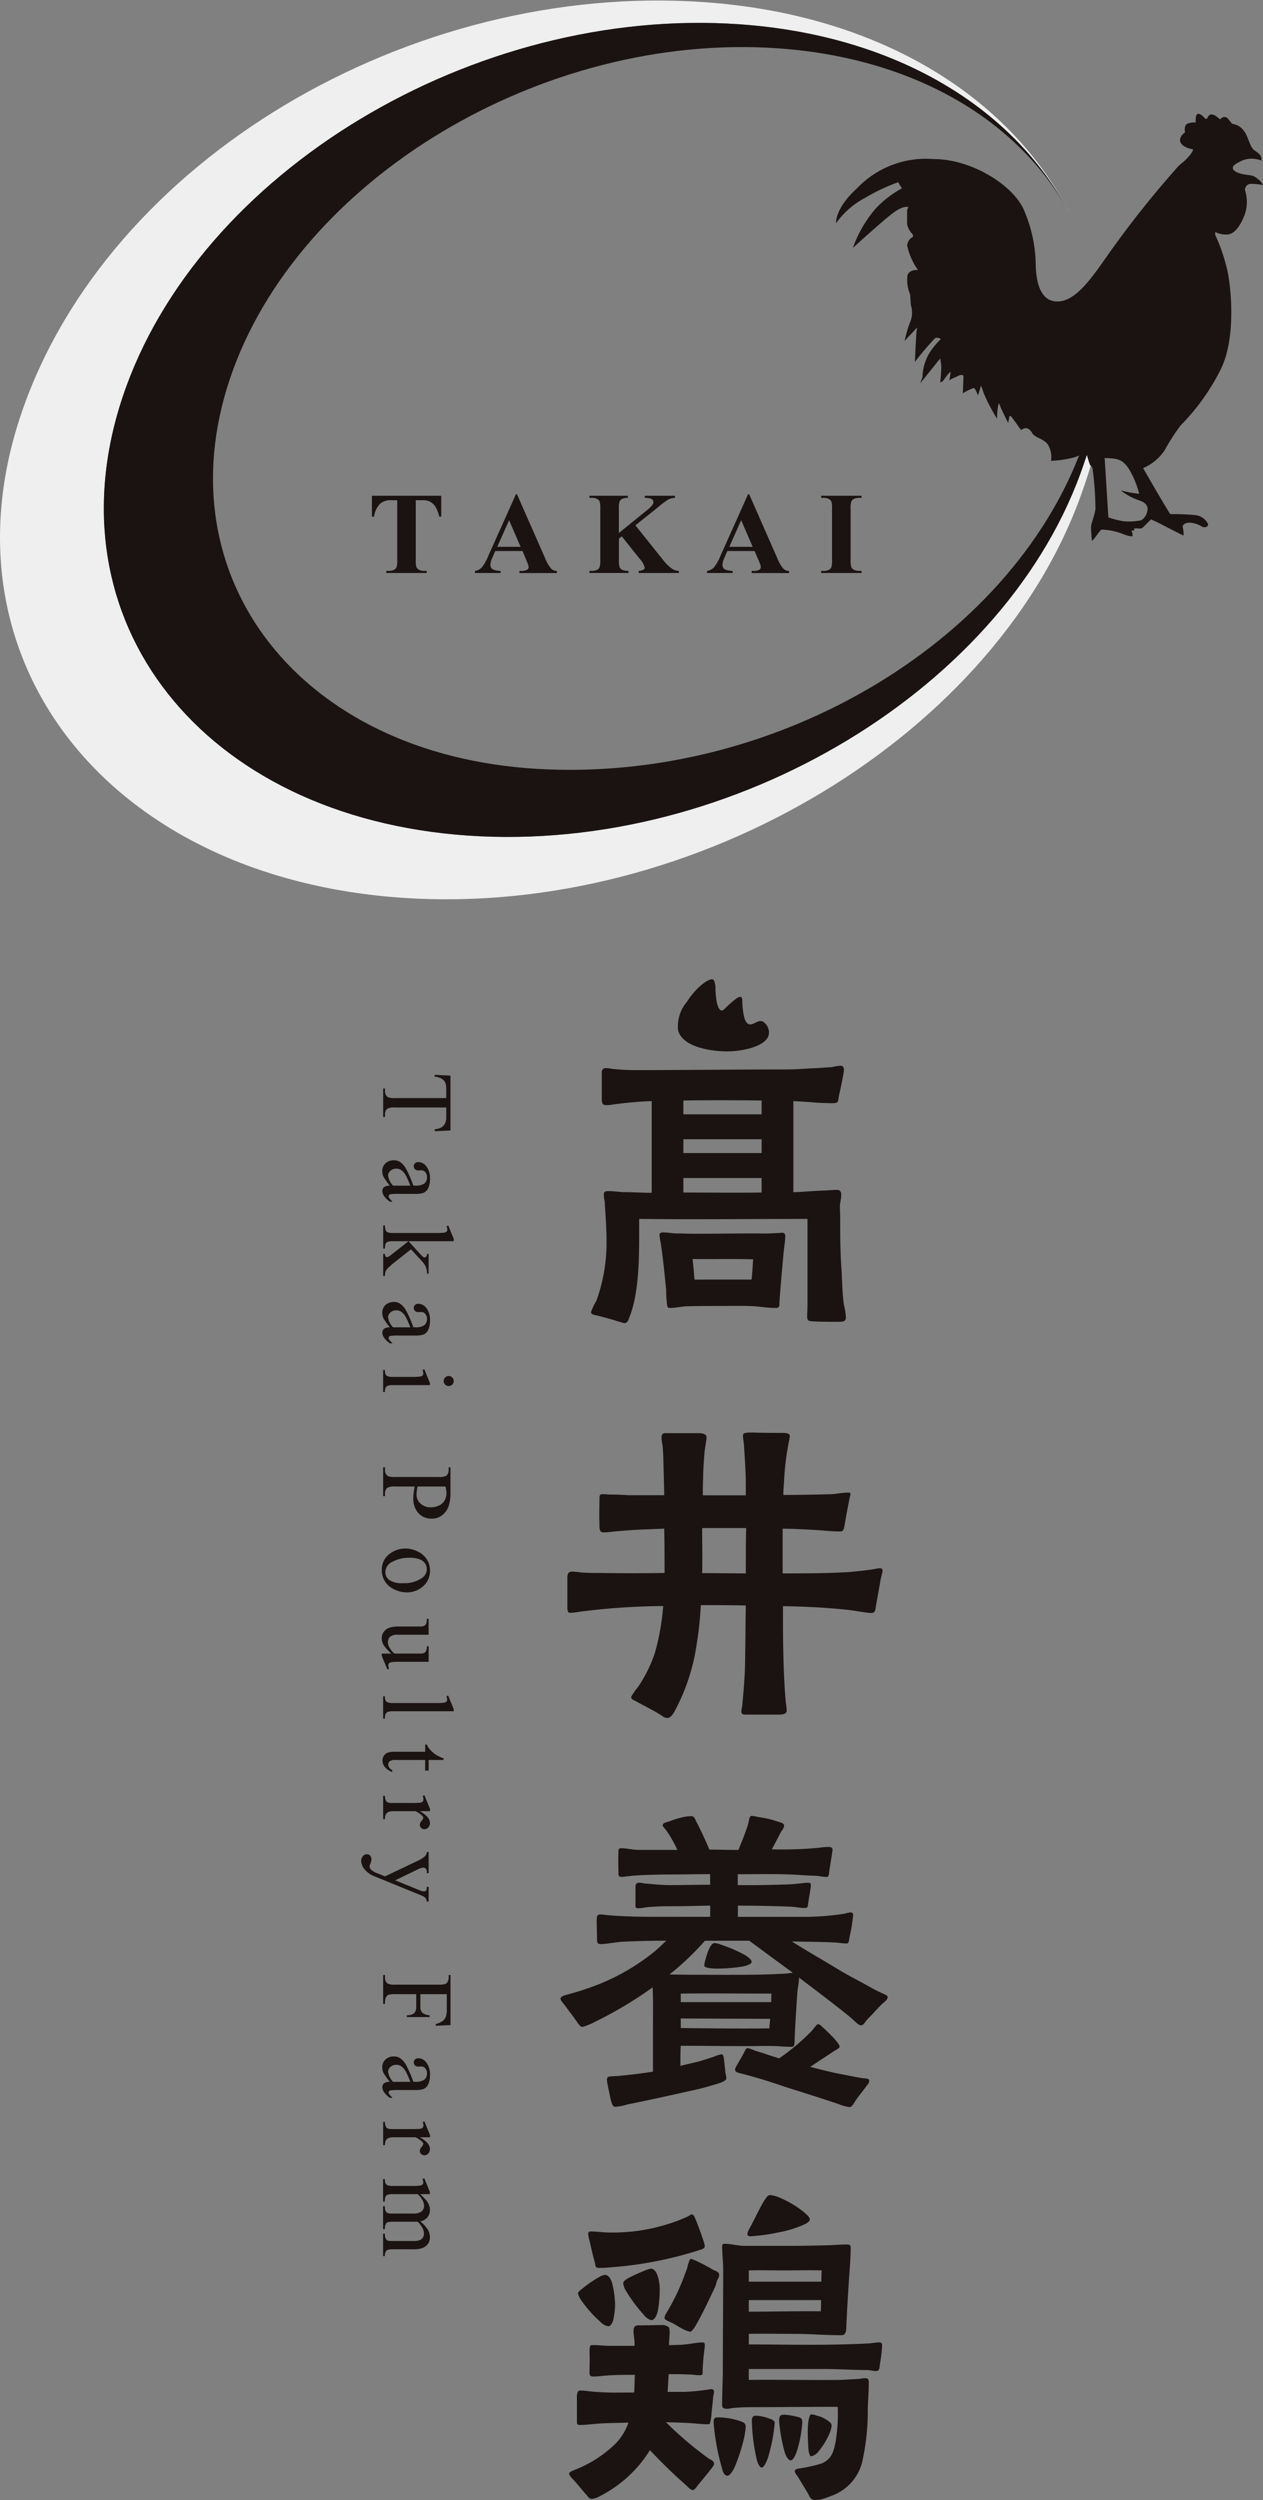
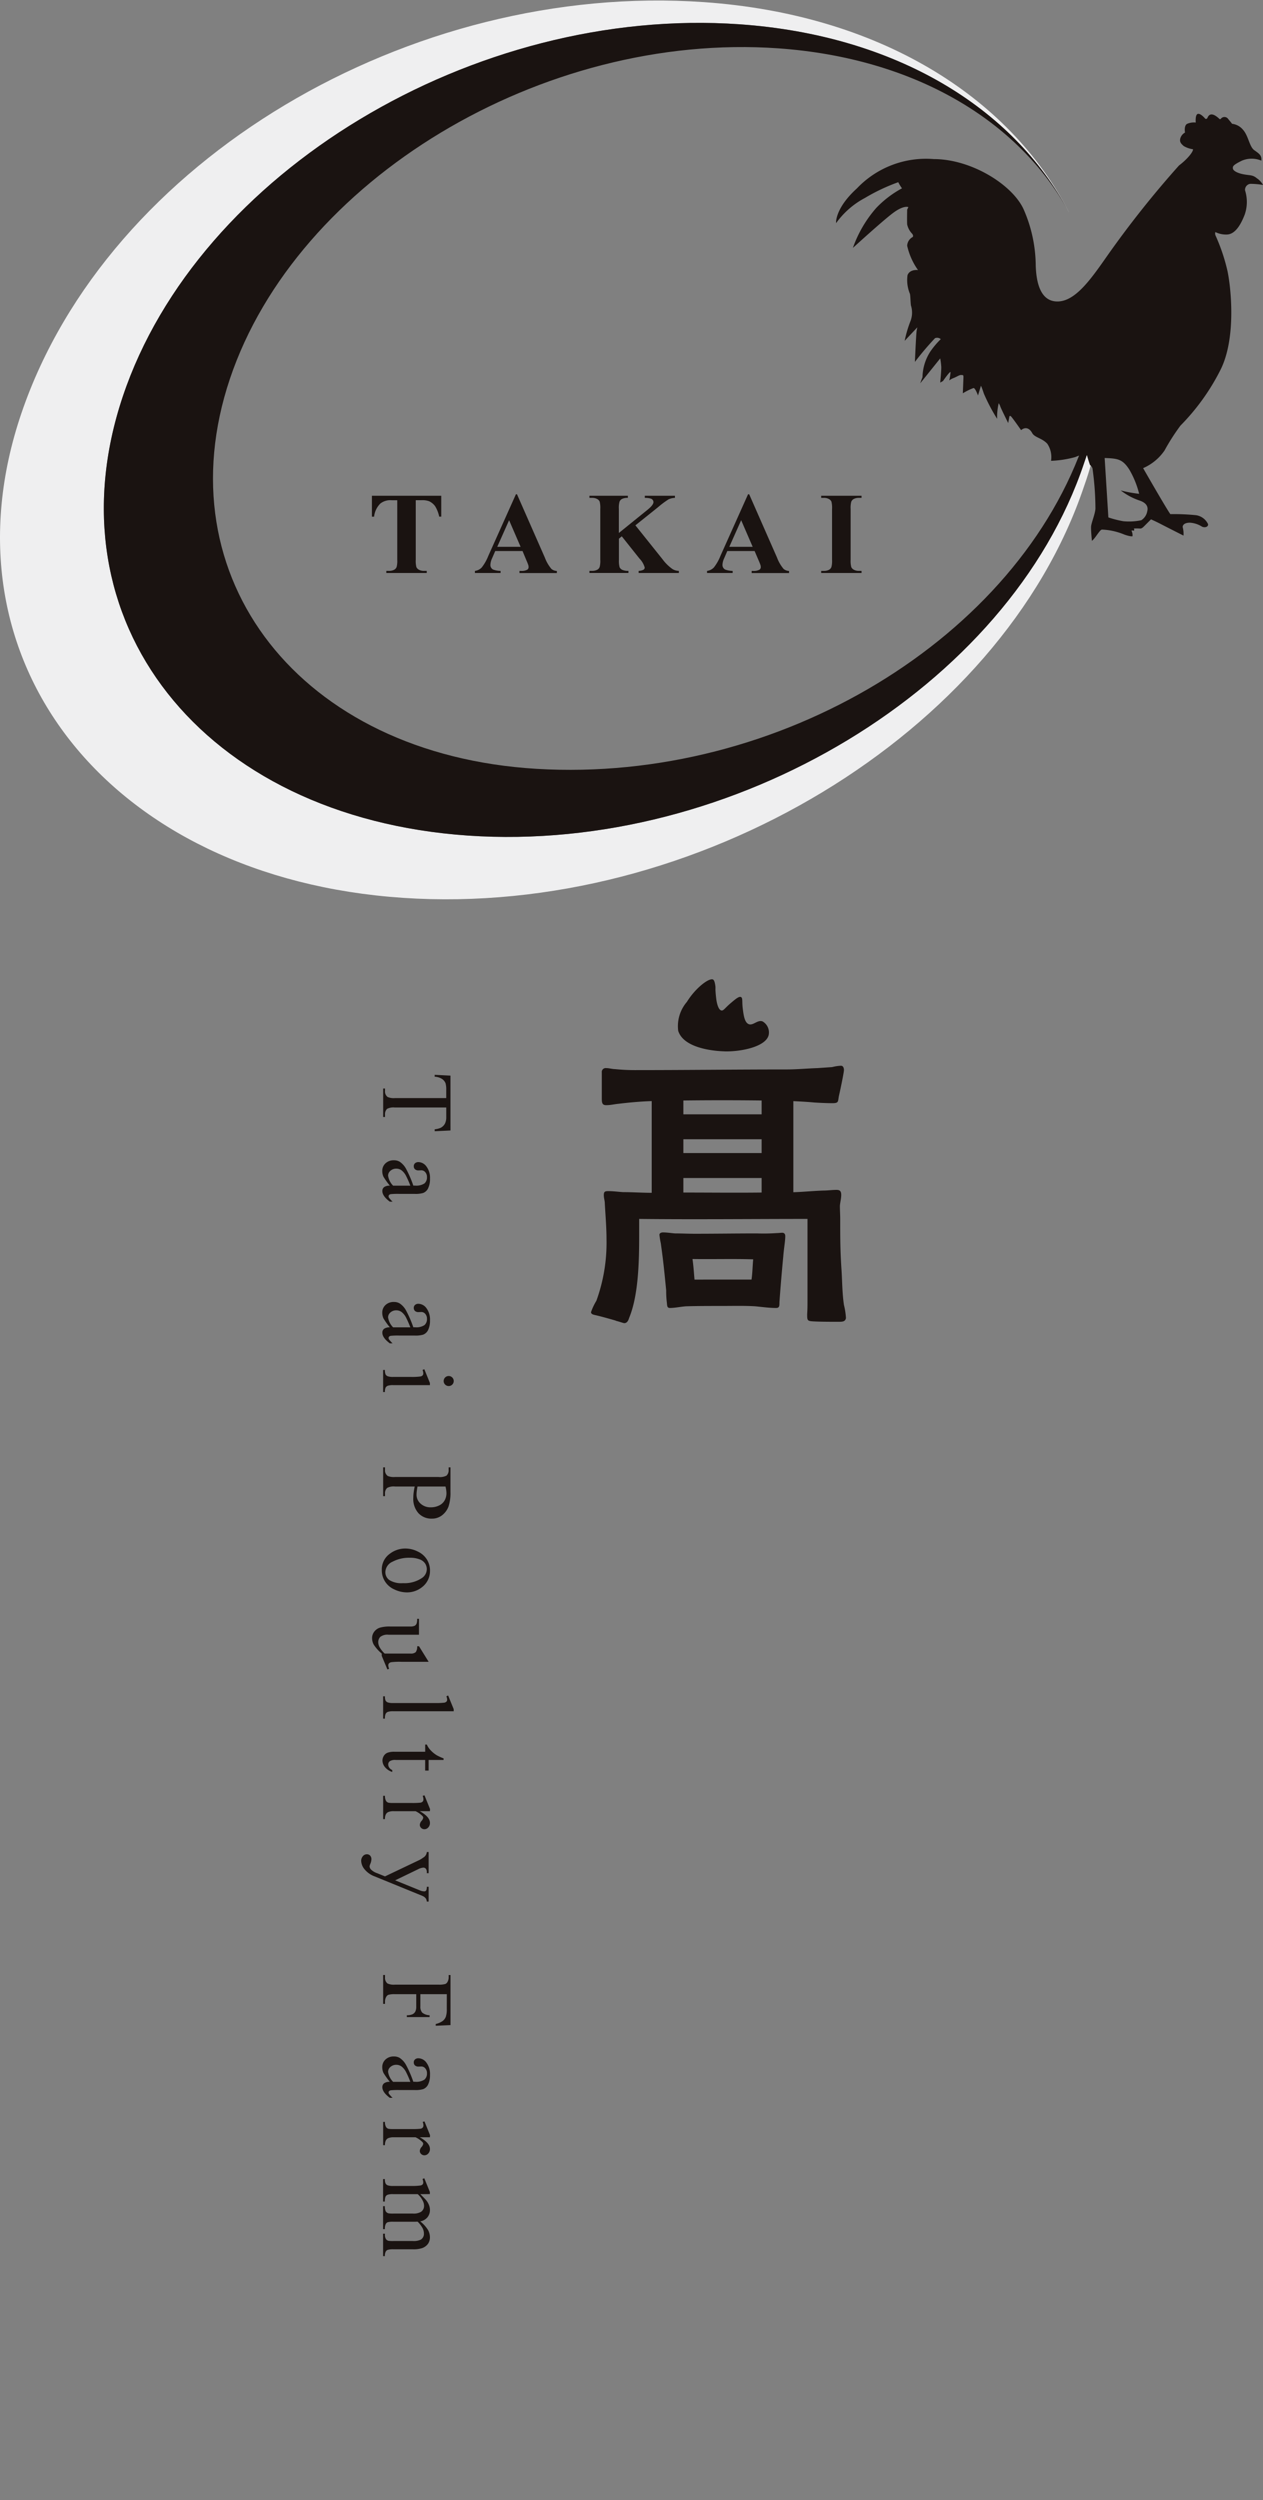
<svg xmlns="http://www.w3.org/2000/svg" width="111.535" height="220.75">
  <rect width="100%" height="100%" fill="#808080" stroke="none" />
  <defs>
    <clipPath id="clip-path">
      <rect id="長方形_1206" data-name="長方形 1206" width="97.585" height="79.364" fill="none" />
    </clipPath>
    <clipPath id="clip-path-2">
      <path id="パス_19012" data-name="パス 19012" d="M279.555 42.951c-7.321 21.815-34.234 38.09-60.148 36.341-25.956-1.752-41.134-20.945-33.69-42.8C193.336 14.128 220.083-1.617 245.993.2c15.381 1.077 26.925 8.279 32.216 18.525h-.006l-.01-.02a.355.355 0 01-.023-.043c-4.865-9.134-15.247-15.539-29.025-16.507-23.439-1.644-47.839 13.064-54.476 32.861s7.02 37.168 30.485 38.777c23.441 1.608 47.788-13.118 54.4-32.884a29.016 29.016 0 00.886-16.335.042.042 0 00.014 0 31.879 31.879 0 01-.9 18.38" transform="translate(-183.823 -.057)" fill="none" />
    </clipPath>
    <clipPath id="clip-path-3">
      <rect id="長方形_1208" data-name="長方形 1208" width="88.233" height="71.882" fill="none" />
    </clipPath>
    <clipPath id="clip-path-4">
      <path id="パス_19013" data-name="パス 19013" d="M281.969 41.43c-6.612 19.766-30.959 34.491-54.4 32.884-23.469-1.614-37.124-18.975-30.486-38.778s31.036-34.5 54.475-32.858c13.779.968 24.16 7.373 29.025 16.507C276.2 11.222 267.058 5.653 254.962 4.8c-20.825-1.466-42.514 11.6-48.421 29.181s6.213 33.187 27.077 34.439c21.489 1.29 42.584-11.639 48.465-29.189a25.856 25.856 0 00.758-14.136h.013a29.016 29.016 0 01-.886 16.335" transform="translate(-195.406 -2.552)" fill="none" />
    </clipPath>
    <clipPath id="clip-path-5">
      <rect id="長方形_1209" data-name="長方形 1209" width="43.242" height="6.959" fill="none" />
    </clipPath>
    <clipPath id="clip-path-6">
      <rect id="長方形_1210" data-name="長方形 1210" width="37.701" height="37.703" fill="none" />
    </clipPath>
    <radialGradient id="radial-gradient" cx=".915" cy=".511" r=".87" gradientTransform="matrix(-.905 0 0 1 -1.935 0)" gradientUnits="objectBoundingBox">
      <stop offset="0" stop-color="#1a1311" />
      <stop offset=".2" stop-color="#1a1311" />
      <stop offset="1" stop-color="#efeff0" />
    </radialGradient>
    <radialGradient id="radial-gradient-2" cx=".915" cy=".51" r=".87" gradientTransform="matrix(-.906 0 0 1 -2.322 .001)" gradientUnits="objectBoundingBox">
      <stop offset="0" stop-color="#efeff0" />
      <stop offset=".25" stop-color="#efeff0" />
      <stop offset="1" stop-color="#1a1311" />
    </radialGradient>
  </defs>
  <g id="ftlogo" transform="translate(-2279.823 125)">
    <g id="グループ_4139" data-name="グループ 4139" transform="translate(2279.823 -124.955)" style="mix-blend-mode:multiply;isolation:isolate">
      <g id="グループ_4103" data-name="グループ 4103">
        <g id="グループ_4102" data-name="グループ 4102" clip-path="url(#clip-path)">
          <g id="グループ_4101" data-name="グループ 4101">
            <g id="グループ_4100" data-name="グループ 4100" clip-path="url(#clip-path-2)">
              <rect id="長方形_1205" data-name="長方形 1205" width="126.53" height="114.541" transform="rotate(-21.17 7.716 93.988)" fill="url(#radial-gradient)" />
            </g>
          </g>
        </g>
      </g>
    </g>
    <g id="グループ_4140" data-name="グループ 4140" transform="translate(2288.992 -122.98)" style="mix-blend-mode:multiply;isolation:isolate">
      <g id="グループ_4108" data-name="グループ 4108">
        <g id="グループ_4107" data-name="グループ 4107" clip-path="url(#clip-path-3)">
          <g id="グループ_4106" data-name="グループ 4106">
            <g id="グループ_4105" data-name="グループ 4105" clip-path="url(#clip-path-4)">
              <rect id="長方形_1207" data-name="長方形 1207" width="114.398" height="103.682" transform="rotate(-21.17 7.013 84.973)" fill="url(#radial-gradient-2)" />
            </g>
          </g>
        </g>
      </g>
    </g>
    <g id="グループ_4141" data-name="グループ 4141" transform="translate(2312.666 -81.363)" style="mix-blend-mode:multiply;isolation:isolate">
      <g id="グループ_4111" data-name="グループ 4111">
        <g id="グループ_4110" data-name="グループ 4110" clip-path="url(#clip-path-5)" fill="#1a1311">
          <path id="パス_19014" data-name="パス 19014" d="M231.437 55.3v1.845h-.181a2.9 2.9 0 00-.357-.917 1.374 1.374 0 00-.537-.445 1.725 1.725 0 00-.669-.091h-.508v5.259a2.166 2.166 0 00.058.654.518.518 0 00.226.229.913.913 0 00.46.1h.226v.186h-3.569v-.186h.226a.945.945 0 00.478-.105.481.481 0 00.206-.241 2.063 2.063 0 00.055-.634v-5.259h-.492a1.43 1.43 0 00-1 .292 1.924 1.924 0 00-.553 1.161h-.192V55.3z" transform="translate(-225.313 -55.162)" />
          <path id="パス_19015" data-name="パス 19015" d="M241.011 60.143H238.6l-.287.663a1.487 1.487 0 00-.14.549.454.454 0 00.231.422 1.937 1.937 0 00.668.121v.186h-2.267V61.9a1.014 1.014 0 00.6-.3 4.026 4.026 0 00.583-1.027l2.439-5.441h.095l2.459 5.591a3.4 3.4 0 00.579 1 .789.789 0 00.482.181v.186h-3.3v-.19h.135a1.032 1.032 0 00.558-.111.269.269 0 00.111-.231.625.625 0 00-.03-.186 4.906 4.906 0 00-.151-.378zm-.171-.372l-1.016-2.348-1.046 2.348z" transform="translate(-227.709 -55.125)" />
          <path id="パス_19016" data-name="パス 19016" d="M253.638 57.912l2.4 3a3.823 3.823 0 00.875.86 1.069 1.069 0 00.563.161v.186h-3.55v-.186a.946.946 0 00.435-.106.226.226 0 00.1-.186 1.832 1.832 0 00-.462-.794l-1.563-1.966-.252.211v1.86a2.107 2.107 0 00.06.663.5.5 0 00.231.224 1.211 1.211 0 00.549.093v.186h-3.444v-.186h.226a.939.939 0 00.477-.106.456.456 0 00.2-.241 2.053 2.053 0 00.055-.633v-4.483a2.23 2.23 0 00-.055-.654.5.5 0 00-.223-.229.91.91 0 00-.455-.1h-.226V55.3h3.394v.186a1.1 1.1 0 00-.528.1.478.478 0 00-.207.236 1.982 1.982 0 00-.06.644v2.122l2.529-2.047q.528-.427.528-.683a.337.337 0 00-.216-.3 1.75 1.75 0 00-.549-.07V55.3h2.661v.186a1.508 1.508 0 00-.561.129 7.989 7.989 0 00-.937.7z" transform="translate(-230.37 -55.162)" />
          <path id="パス_19017" data-name="パス 19017" d="M266.9 60.143h-2.41l-.287.663a1.487 1.487 0 00-.14.549.454.454 0 00.231.422 1.937 1.937 0 00.668.121v.186H262.7V61.9a1.014 1.014 0 00.6-.3 4.025 4.025 0 00.583-1.027l2.438-5.441h.1l2.459 5.591a3.381 3.381 0 00.579 1 .788.788 0 00.482.181v.186h-3.3v-.19h.135a1.031 1.031 0 00.558-.111.269.269 0 00.111-.231.626.626 0 00-.03-.186 4.906 4.906 0 00-.151-.378zm-.171-.372l-1.016-2.348-1.046 2.348z" transform="translate(-233.104 -55.125)" />
          <path id="パス_19018" data-name="パス 19018" d="M279 61.935v.186h-3.565v-.186h.226a.945.945 0 00.478-.105.46.46 0 00.2-.241 2.092 2.092 0 00.055-.634V56.47a2.257 2.257 0 00-.055-.654.5.5 0 00-.224-.229.9.9 0 00-.455-.1h-.226V55.3H279v.186h-.226a.94.94 0 00-.477.105.486.486 0 00-.207.241 2.092 2.092 0 00-.055.634v4.484a2.129 2.129 0 00.059.654.516.516 0 00.226.229.9.9 0 00.455.1z" transform="translate(-235.759 -55.162)" />
        </g>
      </g>
    </g>
    <g id="グループ_4142" data-name="グループ 4142" transform="translate(2353.657 -114.948)" style="mix-blend-mode:multiply;isolation:isolate">
      <g id="グループ_4114" data-name="グループ 4114">
        <g id="グループ_4113" data-name="グループ 4113" clip-path="url(#clip-path-6)">
          <path id="パス_19019" data-name="パス 19019" d="M314.3 18.426c-.4-.349-.59-.274-1.189-.382s-.951-.328-.972-.513-.022-.3.8-.7a2.214 2.214 0 011.714 0c.044-.48-.207-.621-.632-.927s-.514-1.267-.982-1.79a1.472 1.472 0 00-.972-.535s-.054-.078-.337-.415a.4.4 0 00-.634-.055c-.055.066-.1.087-.153.033-.8-.754-.993-.208-1.058-.077a.133.133 0 01-.187.065s-.4-.491-.654-.426-.186.764-.186.764a1.482 1.482 0 00-.775.121c-.284.174-.174.764-.174.764a.861.861 0 00-.415.512c-.088.349.1.492.3.677a2.216 2.216 0 00.819.283c.037.206-.478.862-1.232 1.432a87.765 87.765 0 00-6.319 7.951c-1.445 2.063-2.826 4.06-4.422 4.06s-1.871-1.9-1.913-3.167a12.523 12.523 0 00-1.02-4.857c-.893-2.18-4.581-4.551-7.993-4.551a8.414 8.414 0 00-6.783 2.595c-1.966 1.785-1.839 3.071-1.839 3.071a7.364 7.364 0 012.551-2.232 16.791 16.791 0 012.945-1.392 3.419 3.419 0 00.329.541 9.087 9.087 0 00-2.275 1.734 10.741 10.741 0 00-2.061 3.527c.078-.07 2.524-2.306 3.5-3.05.989-.754 1.4-.553 1.4-.553l-.107.224s-.021 1.041 0 1.308a1.707 1.707 0 00.427.807c.179.212.052.308.052.308a.914.914 0 00-.479.766 5.941 5.941 0 00.958 2.147s-.712-.1-.926.446a3.142 3.142 0 00.214 1.658c.043.2.043.629.084 1.01a2.093 2.093 0 01-.021 1.35 10.513 10.513 0 00-.531 1.785l1.117-1.19-.053.265c-.054.267-.159 2.786-.159 2.786a25.768 25.768 0 011.775-2.095.493.493 0 01.51.085 7.173 7.173 0 00-.936 1.115 4.318 4.318 0 00-.679 2.244c-.064.159-.2.541-.2.541l1.765-2.2a6.343 6.343 0 01.095.755c.01.307-.095 1.381-.095 1.381l.244-.138s.669-.967.669-.766a5.1 5.1 0 01-.116.712 1.6 1.6 0 01.414-.222c.31-.128.479-.267.648-.256s.2-.011.192.244-.054 1.372-.054 1.372a5.251 5.251 0 01.946-.467c.159 0 .394.658.394.658l.256-.85s.021-.043.264.691a16 16 0 001.17 2.222 5.33 5.33 0 01.138-1.381 1.163 1.163 0 01.149.307c.075.213.69 1.446.69 1.446l.1-.553s.021-.139.138-.043.9 1.222.9 1.222c.4-.331.758-.15.978.255s.859.433 1.338.948a2.114 2.114 0 01.33 1.507 9.28 9.28 0 002.133-.331c.625-.257.992-.367 1.065-.074s.24.772.24.772a.621.621 0 01.221.3 25.944 25.944 0 01.261 3.566c-.037.5-.368 1.25-.386 1.582s.074 1.249.074 1.249c.312-.221.7-1.012.9-.993a5.724 5.724 0 011.967.442c.57.2.717.146.717.146a.922.922 0 00-.092-.5.3.3 0 01.2.018.129.129 0 000-.2 4.463 4.463 0 01.516 0c.146.018.239-.037.386-.184l.625-.625s.423.184.883.424 1.985 1.01 1.985 1.01a2.2 2.2 0 00-.073-.754c0-.184.165-.386.643-.386a2.266 2.266 0 011.067.351c.275.128.57 0 .533-.221a1.393 1.393 0 00-1.065-.791 19.1 19.1 0 00-2.262-.093c-.256-.312-2.407-4.062-2.407-4.062a4.407 4.407 0 001.893-1.563 18.772 18.772 0 011.4-2.188 19.42 19.42 0 003.529-4.908c1.416-2.794.943-7.254.627-8.749a16.5 16.5 0 00-1.059-3.144.447.447 0 01-.011-.294 2.108 2.108 0 00.993.218c.623 0 1.157-.6 1.606-1.78a3.41 3.41 0 00.021-2.128.538.538 0 01.458-.568 6.6 6.6 0 011.135.1 1.857 1.857 0 00-.492-.557M304.574 47.8a1.175 1.175 0 01-.526.784 5.266 5.266 0 01-1.586.088 8.781 8.781 0 01-1.32-.337l-.123-1.969-.205-3.278c1.131.044 1.577.08 2.182 1.032a8.045 8.045 0 01.863 2.13 10.943 10.943 0 01-1.627-.3 5.606 5.606 0 001.681.9c.624.214.766.579.659.953" transform="translate(-277.096 -12.699)" fill="#1a1311" />
        </g>
      </g>
    </g>
-     <path id="パス_19086" data-name="パス 19086" d="M255.1 184.57c-.723-.421-1.686-.9-1.927-1.054-.181-.091-.422-.151-.422-.392a7.63 7.63 0 01.632-.9 12.194 12.194 0 001.476-3.011 21.259 21.259 0 00.723-4.1 59.394 59.394 0 00-6.956.452c-.392.03-.874.15-1.265.15-.241 0-.241-.3-.241-.512v-2.559c0-.361.061-.542.392-.572.331 0 .632.06.963.09.512.03 1.024.03 1.536.03q2.845.046 5.691 0c0-1.324 0-2.559-.03-3.914-1.3.06-2.619.09-3.914.211-.482.03-.994.121-1.476.121-.392 0-.331-.542-.331-.843-.031-.723 0-1.445 0-2.169 0-.211.03-.361.24-.361.271 0 .483.03.723.03.542 0 1.085.03 1.6.06h3.162l-.09-3.493c-.03-.392-.03-.6-.06-.9a3.385 3.385 0 01-.091-.723c0-.451.362-.361.693-.361h2.59c.332 0 .693.06.693.391-.03.362-.151.934-.181 1.3-.06.813-.12 1.445-.12 2.258-.03.512-.03 1.024-.03 1.536h3.795v-1.385c-.03-1.024-.09-1.927-.151-2.861 0-.331-.12-.812-.09-1.084 0-.211.391-.211.874-.211.842.03 1.746.03 2.559.03.241 0 .693 0 .693.271 0 .211-.12.632-.15.874a23.878 23.878 0 00-.362 3.222c-.03.361-.06.753-.06 1.114 1.354 0 2.68-.03 4.035-.06.572 0 1.144-.15 1.716-.15.12 0 .181.03.181.15 0 .03-.091.331-.151.723-.18.843-.391 2.168-.421 2.258-.09.3-.181.3-.481.3-.632 0-1.3-.089-1.958-.12-.994-.061-1.988-.121-2.982-.121v3.945c1.958 0 3.915 0 5.9-.121.633-.06 1.265-.12 1.9-.211.241-.03.572-.12.783-.12s.241.09.241.271c0 .09-.151.542-.211.963l-.391 2.2c-.03.271-.06.542-.452.512-.361 0-1.536-.241-2.288-.3-1.716-.181-3.583-.271-5.451-.3 0 1.385 0 2.8.031 4.186.03 1.415.09 2.831.211 4.245a7.47 7.47 0 01.09.814c-.03.361-.572.331-.873.331h-2.56c-.331 0-.572.03-.572-.271 0-.211.09-.482.09-.663.12-1.325.241-2.68.241-4.036.03-1.506.03-3.1.06-4.667-1.325-.03-2.65-.03-3.975-.03a29.509 29.509 0 01-.362 3.433 17.75 17.75 0 01-1.867 5.781c-.12.241-.391.753-.723.753-.3 0-.451-.211-.843-.421m7.8-16.351h-3.884c0 1.325.03 2.68 0 3.975l3.854.031c0-1.506 0-2.71.03-4.005" transform="translate(2082.809 -158.3)" fill="#1a1311" />
-     <path id="パス_19087" data-name="パス 19087" d="M250.784 227.605c-.06-.331-.331-1.5-.331-1.746s.15-.3.361-.3c.332-.03.693-.03.843-.06.933-.09 1.958-.211 2.861-.362v-3.794c0-1.2.03-2.409-.03-3.644a35.158 35.158 0 01-5.029 3.011 5.672 5.672 0 01-1.174.482c-.241 0-.452-.451-.632-.663-.331-.481-.452-.6-.844-1.144-.24-.332-.451-.512-.451-.693 0-.211.391-.3.723-.392.421-.12 1.084-.3 1.476-.451a19 19 0 006.2-3.4c.3-.271.632-.572.933-.873-1.3 0-2.559.03-3.824.09-.572.03-1.475.211-1.987.211-.272 0-.3-.181-.3-.422 0-.511-.03-1.144-.03-1.625 0-.3 0-.572.3-.572a4.551 4.551 0 01.6.06c2.047.18 4.155.15 6.233.15h2.89v-.993c-1.234.03-2.5.06-3.734.06q-.948 0-1.9.09a5.907 5.907 0 01-.723.09c-.3 0-.241-.211-.241-.452v-1.354c0-.211 0-.452.331-.452a1.775 1.775 0 01.422.06c.753.06 1.506.15 2.258.15 1.2 0 2.379-.03 3.583-.03v-.937c-1.2 0-2.379.03-3.583.03-.844 0-1.686.03-2.529.06-.361.03-.693.03-1.024.09-.181 0-.483.061-.663.061-.272 0-.3-.091-.3-.362 0-.241-.03-1.145 0-1.747 0-.271-.03-.421.272-.421.421 0 1.054.15 1.5.15h3.433a10.8 10.8 0 00-.874-1.566c-.21-.331-.391-.452-.421-.6 0-.211.211-.241.6-.361a7.94 7.94 0 011.174-.362 3.385 3.385 0 01.723-.09c.272-.03.361.241.452.452.332.6.843 1.716 1.175 2.5.873 0 1.716.03 2.559.03.3-.723.572-1.385.813-2.138.15-.391.09-.843.362-.873a6.31 6.31 0 01.663.12 8 8 0 011.475.332c.452.15.723.18.723.421a.906.906 0 01-.241.482c-.331.632-.542 1.054-.843 1.6a33.066 33.066 0 004.275-.15 4.955 4.955 0 01.663-.06c.181 0 .423 0 .423.241 0 .151-.271 1.747-.3 1.988s-.03.422-.241.422a6.411 6.411 0 01-.752-.091c-.392-.03-.844-.03-1.235-.06-1.957-.15-3.914-.09-5.842-.09v.963h1.095c1.085 0 2.169-.03 3.253-.06.9-.03 1.506-.15 1.776-.15.241 0 .332 0 .332.241 0 .181-.181 1.175-.241 1.626-.03.241-.03.332-.241.362-.271.03-.993-.12-1.385-.12-1.506-.06-3.042-.09-4.578-.09v.993h5.51a23.634 23.634 0 003.854-.272 4 4 0 01.572-.12c.181 0 .241.06.241.241a14.241 14.241 0 01-.3 1.867c-.09.452-.06.633-.3.633-.3 0-.813-.09-1.115-.09-1.2-.06-2.469-.06-3.7-.09 1.385.873 2.771 1.656 4.1 2.469.933.572 2.048 1.115 2.981 1.656.211.121.511.271.783.392.3.15.6.241.6.392 0 .271-.362.481-.572.692-.451.452-.693.753-1.175 1.235-.271.272-.362.572-.6.572-.272 0-.572-.422-1.145-.873-1.385-1.115-2.861-2.229-4.336-3.343 0 .452-.12.933-.151 1.385-.089 1.355-.18 2.71-.24 4.126 0 .511-.03.6-.332.6s-.9-.03-1.2-.06c-.932-.03-1.9 0-2.83 0-1.9 0-3.794-.03-5.691-.03-.03.6-.03 1.175-.03 1.777.451-.121.9-.211 1.385-.332.332-.06.9-.271 1.506-.452a3.082 3.082 0 01.753-.241c.151 0 .211.362.211.542.059.391.09.753.12 1.084a3.062 3.062 0 01.09.512c-.03.15-.27.3-.663.422-.662.211-1.535.451-1.806.511-2.018.452-4.155.933-6.263 1.355a4.7 4.7 0 01-1.114.211c-.211 0-.3-.361-.362-.633m15.056-11.111c.361 0 .693-.06 1.024-.091-1.294-.933-2.589-1.9-3.854-2.83h-3.914a24.468 24.468 0 01-3.132 2.981c1.716.03 3.433.03 5.149.03 1.6 0 3.162 0 4.727-.09m-.9 2.5c.03-.241 0-.512.03-.753-2.56 0-5.48-.03-8.009 0V219zm-.09 1.476l-7.889-.03v.843c2.559.03 5.3.06 7.828.03 0-.3.061-.572.061-.843m-5.812-4.7a1.852 1.852 0 01.09-.482 6.222 6.222 0 01.362-1.054c.12-.241.271-.452.451-.452a1.934 1.934 0 01.6.15 12.425 12.425 0 012.078.9c.361.211.6.452.6.6 0 .181-.332.332-.814.422a14.227 14.227 0 01-2.168.18c-.21 0-1.2 0-1.2-.271M270.9 228c-1.776-.6-4.607-1.476-5.21-1.686a43.91 43.91 0 00-3.553-1.054c-.241-.061-.452-.151-.331-.452.12-.271.391-.663.693-1.235.15-.271.211-.511.391-.511a3.428 3.428 0 01.541.181c.3.12.663.211.934.3.421.151.874.3 1.3.422a19.445 19.445 0 002.741-2.288c.391-.392.541-.723.693-.723.18 0 .3.181.511.361.3.271.784.753.993.994.211.271.392.451.392.632 0 .15-.392.3-.633.482-.332.211-.753.512-.873.572l-1.084.723c1.054.271 2.137.542 2.83.662.663.121 1.024.211 1.777.332.18.03.633 0 .6.241 0 .211-.181.361-.3.541-.331.451-.542.693-.843 1.114-.15.211-.362.663-.572.663a3.551 3.551 0 01-.997-.271" transform="translate(2082.968 -167.213)" fill="#1a1311" />
-     <path id="パス_19088" data-name="パス 19088" d="M248.785 271.267c-.392-.451-.873-1.054-1.085-1.264-.12-.151-.331-.3-.391-.542 0-.18.481-.332.693-.421a10.641 10.641 0 003.432-2.259 4.865 4.865 0 001.115-1.836c-.873.03-1.747.03-2.62.09-.481.03-1.2.121-1.686.121-.271 0-.241-.181-.241-.483v-1.837c0-.241-.03-.723.3-.723s.663.06.994.09a23.69 23.69 0 002.529.09h1.235c.03-.511.03-1.054.06-1.565-.814 0-1.627 0-2.439.059-.453.03-.844.09-1.265.09-.362 0-.3-.3-.3-.542 0-.211.03-1.084 0-1.656 0-.332.03-.572.181-.572.481-.03 1.024.06 1.475.06h2.319v-.18c0-.392-.091-.753-.091-1.145 0-.571.391-.481.693-.481l1.807-.03a.9.9 0 01.632.211 1.524 1.524 0 01.061.391c0 .392-.061.783-.061 1.175.362 0 .693-.03 1.054-.03.6-.03 1.416-.211 1.868-.211.241 0 .241.09.241.271s-.121.9-.151 1.536c-.059.511-.03.994-.059 1.024a.411.411 0 01-.272.059 2.332 2.332 0 01-.451-.029c-.723-.06-1.506-.06-2.259-.06l-.09 1.565h1.536c.632-.03 1.235-.09 1.867-.18.15 0 .3-.059.451-.059a.213.213 0 01.241.21c0 .211-.09.422-.09.663-.03.392-.091.783-.121 1.2a4.96 4.96 0 01-.15.963.32.32 0 01-.241.061c-.451 0-.934-.061-1.385-.091-.753-.06-1.506-.06-2.258-.09a31.585 31.585 0 003.794 3.222c.15.091.481.211.451.452 0 .15-.211.392-.421.663-.332.422-.754.933-.964 1.174-.151.181-.3.482-.512.482-.211-.03-.392-.271-.663-.512-.9-.782-2.017-1.867-3.1-3.011a11.131 11.131 0 01-4.427 4.066 1.913 1.913 0 01-.693.241c-.272 0-.392-.271-.542-.422m1.265-15.237a10.513 10.513 0 01-1.657-1.867 1.668 1.668 0 01-.3-.632c0-.09.15-.241.361-.392a9.9 9.9 0 011.476-1.023 1.251 1.251 0 01.542-.211c.271 0 .451.241.6.6a8.149 8.149 0 01.3 2.137 8.062 8.062 0 01-.151 1.2c-.09.331-.241.6-.452.6a1.226 1.226 0 01-.722-.422m-.483-5.3c-.15-.481-.3-1.174-.421-1.716a3.982 3.982 0 01-.15-.753c.03-.151.12-.181.241-.181.542 0 1.054.091 1.566.091a16.092 16.092 0 004.969-.663 14.174 14.174 0 001.958-.723c.089-.03.331-.211.421-.211.211 0 .3.421.391.572.181.482.453 1.175.6 1.656a2.679 2.679 0 01.151.572c0 .241-.331.3-.512.362a33.573 33.573 0 01-7.739 1.506c-.331.03-.663.06-1.024.06-.453 0-.332-.15-.453-.572m4.337 4.7a13.157 13.157 0 01-1.567-2.108 1.625 1.625 0 01-.241-.663c0-.241.392-.422.542-.512.361-.18.873-.422 1.265-.572a2.9 2.9 0 01.632-.211c.24 0 .421.211.541.482a3.763 3.763 0 01.241 1.415 10.329 10.329 0 01-.18 1.9c-.121.422-.3.753-.572.753a1.317 1.317 0 01-.663-.481m3.523 1.294c-.421-.211-.813-.482-1.024-.572-.18-.09-.663-.271-.663-.421a.893.893 0 01.15-.422 18.769 18.769 0 001.687-3.553 3.643 3.643 0 00.24-.753c.091-.271.151-.511.271-.511a4.417 4.417 0 01.633.271 13.371 13.371 0 011.3.693c.15.06.541.211.541.392.03.271-.06.3-.15.511-.09.181-.12.452-.211.633-.332.693-1.054 2.288-1.747 3.463-.18.3-.361.481-.451.481a2.31 2.31 0 01-.572-.211m3.343 12.105a20.2 20.2 0 01-.693-3.854c0-.271 0-.481.331-.481a6.085 6.085 0 012.018.331c.332.12.482.18.482.541a7.806 7.806 0 01-.12.844 15.983 15.983 0 01-.844 2.65c-.211.452-.451.784-.663.784-.331 0-.451-.572-.511-.814m7.588 2.289l-.753-1.235c-.211-.361-.361-.451-.361-.663 0-.18.361-.21.541-.24a13.277 13.277 0 001.836-.422c.9-.392 1.054-1.054 1.235-1.958a15.523 15.523 0 00.18-3.041c-2.589 0-5.118.03-7.709.03a16.269 16.269 0 00-1.686.09 1.351 1.351 0 01-.6.031c-.271-.061-.211-.332-.211-.572 0-.964.06-1.928.06-2.891 0-2.951.03-5.9.03-8.853 0-.632-.09-1.3-.09-1.928 0-.211 0-.3.211-.3.6 0 1.175.181 1.807.181h3.884c1.024 0 2.71-.03 3.734-.06.451-.03.872-.06 1.325-.06.21 0 .391 0 .391.271 0 .814-.09 1.928-.151 2.771-.089 1.415-.18 2.831-.24 4.246 0 .3-.03.723-.423.723-1.445 0-2.77-.121-4.185-.121-1.324 0-2.68-.03-4 0v.934c1.806 0 3.584.03 5.39.03 1.746 0 3.493-.03 5.24-.12.3-.03.6-.09.9-.09.181 0 .241.09.241.3a12.59 12.59 0 01-.181 1.536c-.06.421-.03.663-.331.693-.271 0-.572-.09-.843-.09-1.265 0-2.5-.091-3.734-.091h-6.685v.964c2.831-.03 5.42.03 8.13 0l1.627-.09a3.349 3.349 0 01.511-.06c.241 0 .332.09.332.332 0 .752-.06 1.535-.09 2.288a20.6 20.6 0 01-.511 4.848 4.28 4.28 0 01-2.47 2.831c-.241.09-.693.271-1.085.391a2.713 2.713 0 01-.632.06c-.361-.03-.422-.271-.633-.663m-5.3-22.765c0-.241.121-.422.362-.873.422-.813.843-1.686 1.145-2.168.15-.181.241-.452.541-.452a3.233 3.233 0 01.964.3 8.656 8.656 0 012.047 1.265c.272.241.482.451.452.632-.06.211-.452.392-.753.512a9.912 9.912 0 01-2.078.6 16.555 16.555 0 01-2.409.331c-.12 0-.241-.03-.271-.15m6.535 4.156c0-.362 0-.693.03-.994-.9-.03-2.439 0-3.342 0-1.024 0-2.047-.03-3.1 0v.994zm-.06 2.619c.03-.3.03-.632.03-.993h-6.383v1.024c2.108 0 4.427-.06 6.353-.03m-5.631 13.16a16.67 16.67 0 01-.451-3.493c0-.271.09-.452.331-.452a3.845 3.845 0 011.264.271c.241.09.422.181.422.362a14.583 14.583 0 01-.632 3.192c-.181.452-.362.754-.513.754s-.3-.241-.421-.633m2.469-.663a14.386 14.386 0 01-.511-2.8c0-.482.09-.572.511-.572a6.346 6.346 0 011.054.181c.3.06.481.12.481.481a10.682 10.682 0 01-.511 2.65c-.181.481-.362.723-.513.723s-.361-.211-.511-.663m2.078-.3a24.24 24.24 0 01-.06-1.475 7.571 7.571 0 01.06-1.054c.06-.3.12-.542.241-.572a1.585 1.585 0 01.511.12 2.34 2.34 0 01.843.361c.3.181.452.332.452.513a2.422 2.422 0 01-.241.812 6.45 6.45 0 01-.9 1.445 1.129 1.129 0 01-.663.452c-.121 0-.211-.271-.241-.6" transform="translate(2082.769 -176.03)" fill="#1a1311" />
    <path id="パス_19089" data-name="パス 19089" d="M232.513 124.805l-1.393.066v-.171a1.718 1.718 0 00.526-.131.887.887 0 00.375-.362 1.265 1.265 0 00.12-.594v-.837H227.6a1.211 1.211 0 00-.684.119.654.654 0 00-.184.512v.207h-.162V121.1h.162v.211a.605.605 0 00.228.535 1.334 1.334 0 00.64.1h4.539v-.714a2.025 2.025 0 00-.06-.592.815.815 0 00-.32-.39 1.31 1.31 0 00-.64-.192v-.167l1.393.07z" transform="translate(2087.091 -149.984)" fill="#1a1311" />
    <path id="パス_19090" data-name="パス 19090" d="M227.129 131.656a6.773 6.773 0 01-.553-.775 1.193 1.193 0 01-.108-.5.9.9 0 01.284-.686 1.042 1.042 0 01.749-.27.956.956 0 01.509.131 1.733 1.733 0 01.56.625 9.6 9.6 0 01.64 1.479h.158a1.312 1.312 0 00.824-.19.691.691 0 00.224-.555.625.625 0 00-.15-.439.449.449 0 00-.342-.166l-.253.009a.439.439 0 01-.312-.1.35.35 0 01-.109-.269.339.339 0 01.113-.265.448.448 0 01.311-.1.9.9 0 01.693.386 1.668 1.668 0 01.316 1.083 1.856 1.856 0 01-.18.876.82.82 0 01-.424.382 2.379 2.379 0 01-.771.079h-1.363a6.407 6.407 0 00-.7.021.293.293 0 00-.173.073.167.167 0 00-.044.116.237.237 0 00.03.122 2.709 2.709 0 00.32.355h-.245q-.659-.492-.658-.938a.427.427 0 01.149-.342.812.812 0 01.509-.131m.284 0h1.529a8.274 8.274 0 00-.373-.854 1.475 1.475 0 00-.4-.5.782.782 0 00-.46-.15.755.755 0 00-.524.189.57.57 0 00-.208.434 1.588 1.588 0 00.439.876" transform="translate(2087.113 -151.972)" fill="#1a1311" />
-     <path id="パス_19091" data-name="パス 19091" d="M232.8 138.088h-3.99l.929 1.021a3.566 3.566 0 00.377.378.19.19 0 00.105.035.2.2 0 00.151-.072.391.391 0 00.071-.239h.141v1.744h-.141a1.627 1.627 0 00-.108-.6 1.937 1.937 0 00-.359-.523l-.951-1.031-1.3 1.031a8.73 8.73 0 00-.683.579 1.172 1.172 0 00-.268.367 1.145 1.145 0 00-.044.382h-.158v-1.95h.158a.411.411 0 00.051.226.154.154 0 00.13.059.682.682 0 00.324-.175l1.573-1.232h-1.331a1.517 1.517 0 00-.513.055.35.35 0 00-.176.156 1.184 1.184 0 00-.057.438h-.158v-2.042h.158a1.081 1.081 0 00.075.461.315.315 0 00.148.14 1.319 1.319 0 00.5.066h3.655a6.525 6.525 0 00.854-.031.365.365 0 00.214-.1.275.275 0 00.059-.184.831.831 0 00-.074-.276l.153-.075.49 1.192z" transform="translate(2087.091 -153.488)" fill="#1a1311" />
    <path id="パス_19092" data-name="パス 19092" d="M227.129 147.46a6.773 6.773 0 01-.553-.775 1.193 1.193 0 01-.108-.5.9.9 0 01.284-.686 1.041 1.041 0 01.749-.27.955.955 0 01.509.131 1.732 1.732 0 01.56.625 9.6 9.6 0 01.64 1.479h.158a1.312 1.312 0 00.824-.19.691.691 0 00.224-.555.625.625 0 00-.15-.439.449.449 0 00-.342-.166l-.253.009a.439.439 0 01-.312-.1.35.35 0 01-.109-.269.339.339 0 01.113-.265.448.448 0 01.311-.1.9.9 0 01.693.385 1.669 1.669 0 01.316 1.083 1.856 1.856 0 01-.18.876.82.82 0 01-.424.382 2.377 2.377 0 01-.771.079h-1.363a6.417 6.417 0 00-.7.021.293.293 0 00-.173.073.167.167 0 00-.044.116.237.237 0 00.03.122 2.709 2.709 0 00.32.355h-.245q-.659-.492-.658-.938a.427.427 0 01.149-.342.812.812 0 01.509-.131m.284 0h1.529a8.278 8.278 0 00-.373-.854 1.475 1.475 0 00-.4-.5.782.782 0 00-.46-.15.755.755 0 00-.524.189.57.57 0 00-.208.434 1.588 1.588 0 00.439.876" transform="translate(2087.113 -155.265)" fill="#1a1311" />
    <path id="パス_19093" data-name="パス 19093" d="M230.7 154.139h-3.227a1.472 1.472 0 00-.5.055.391.391 0 00-.188.162.892.892 0 00-.061.393h-.158V152.8h.158a.92.92 0 00.057.394.39.39 0 00.188.16 1.42 1.42 0 00.5.059h1.548a5.485 5.485 0 00.845-.04.336.336 0 00.195-.1.267.267 0 00.055-.179.859.859 0 00-.066-.3l.158-.062.491 1.21zm2.1-.363a.439.439 0 01-.442.443.434.434 0 01-.315-.129.423.423 0 01-.131-.313.444.444 0 11.889 0" transform="translate(2087.091 -156.831)" fill="#1a1311" />
    <path id="パス_19094" data-name="パス 19094" d="M229.354 165.372h-1.731a1.218 1.218 0 00-.7.123.631.631 0 00-.192.5v.228h-.162v-2.543h.162v.224a.6.6 0 00.245.538 1.438 1.438 0 00.644.089h3.839a1.253 1.253 0 00.7-.119.644.644 0 00.192-.508v-.224h.161v2.178a3.868 3.868 0 01-.164 1.258 1.739 1.739 0 01-.554.777 1.431 1.431 0 01-.925.315 1.559 1.559 0 01-1.183-.48 1.892 1.892 0 01-.456-1.356 3.962 3.962 0 01.031-.465q.031-.251.093-.535m.249 0a6.844 6.844 0 00-.066.412 2.481 2.481 0 00-.021.306 1.043 1.043 0 00.352.787 1.283 1.283 0 00.913.331 1.637 1.637 0 00.717-.158 1.083 1.083 0 00.495-.446 1.313 1.313 0 00.165-.657 2.6 2.6 0 00-.084-.575z" transform="translate(2087.091 -159.112)" fill="#1a1311" />
    <path id="パス_19095" data-name="パス 19095" d="M230.671 174.673a1.782 1.782 0 01-.692 1.464 2.125 2.125 0 01-1.358.469 2.552 2.552 0 01-1.092-.259 1.837 1.837 0 01-1.114-1.723 1.7 1.7 0 01.724-1.441 2.24 2.24 0 011.368-.451 2.421 2.421 0 011.1.274 1.871 1.871 0 01.807.721 1.847 1.847 0 01.26.947m-.284-.136a.918.918 0 00-.139-.467.961.961 0 00-.484-.378 2.33 2.33 0 00-.891-.145 3.108 3.108 0 00-1.51.348 1.039 1.039 0 00-.636.919.854.854 0 00.35.7 1.992 1.992 0 001.206.276 2.744 2.744 0 001.682-.46.947.947 0 00.421-.793" transform="translate(2087.124 -160.998)" fill="#1a1311" />
-     <path id="パス_19096" data-name="パス 19096" d="M230.553 184.371h-2.432a6.028 6.028 0 00-.853.033.374.374 0 00-.218.105.254.254 0 00-.061.169.762.762 0 00.075.306l-.154.062-.5-1.2v-.2h.851a3.626 3.626 0 01-.705-.789 1.2 1.2 0 01-.146-.574.914.914 0 01.2-.585 1.007 1.007 0 01.5-.344 3.033 3.033 0 01.868-.1h1.793a.883.883 0 00.394-.061.42.42 0 00.169-.182 1.1 1.1 0 00.054-.436h.162v1.407h-2.687a1 1 0 00-.736.195.682.682 0 00-.175.472.979.979 0 00.118.427 2.333 2.333 0 00.451.568h2.279a.645.645 0 00.462-.125.816.816 0 00.129-.52h.162z" transform="translate(2087.124 -162.634)" fill="#1a1311" />
+     <path id="パス_19096" data-name="パス 19096" d="M230.553 184.371h-2.432a6.028 6.028 0 00-.853.033.374.374 0 00-.218.105.254.254 0 00-.061.169.762.762 0 00.075.306l-.154.062-.5-1.2v-.2a3.626 3.626 0 01-.705-.789 1.2 1.2 0 01-.146-.574.914.914 0 01.2-.585 1.007 1.007 0 01.5-.344 3.033 3.033 0 01.868-.1h1.793a.883.883 0 00.394-.061.42.42 0 00.169-.182 1.1 1.1 0 00.054-.436h.162v1.407h-2.687a1 1 0 00-.736.195.682.682 0 00-.175.472.979.979 0 00.118.427 2.333 2.333 0 00.451.568h2.279a.645.645 0 00.462-.125.816.816 0 00.129-.52h.162z" transform="translate(2087.124 -162.634)" fill="#1a1311" />
    <path id="パス_19097" data-name="パス 19097" d="M232.8 190.521h-5.325a1.437 1.437 0 00-.5.055.383.383 0 00-.186.169.962.962 0 00-.064.425h-.158v-1.97h.158a.868.868 0 00.057.378.378.378 0 00.188.158 1.469 1.469 0 00.5.057h3.648a6.453 6.453 0 00.835-.031.361.361 0 00.211-.1.256.256 0 00.057-.173.83.83 0 00-.069-.289l.153-.074.49 1.2z" transform="translate(2087.091 -164.415)" fill="#1a1311" />
    <path id="パス_19098" data-name="パス 19098" d="M231.887 195.96h-1.319v.938h-.307v-.938h-2.6a.871.871 0 00-.526.112.356.356 0 00-.136.287.5.5 0 00.09.28.572.572 0 00.265.211v.171a1.391 1.391 0 01-.648-.434.938.938 0 01-.216-.579.783.783 0 01.111-.394.683.683 0 01.321-.286 1.689 1.689 0 01.642-.092h2.7v-.636h.145a1.681 1.681 0 00.325.493 2.62 2.62 0 00.545.45 4.934 4.934 0 00.61.28z" transform="translate(2087.108 -165.556)" fill="#1a1311" />
    <path id="パス_19099" data-name="パス 19099" d="M230.7 201.663h-.9q.9.5.9 1.035a.562.562 0 01-.147.4.453.453 0 01-.339.158.4.4 0 01-.289-.114.366.366 0 01-.12-.272.585.585 0 01.152-.344.574.574 0 00.151-.283.262.262 0 00-.088-.171 2.128 2.128 0 00-.591-.408h-1.924a1.2 1.2 0 00-.5.083.459.459 0 00-.2.2.889.889 0 00-.078.416h-.158v-2.056h.158a.847.847 0 00.1.456.37.37 0 00.223.154 2.267 2.267 0 00.425.022h1.556a6.626 6.626 0 00.834-.028.337.337 0 00.2-.105.3.3 0 00.061-.191.88.88 0 00-.066-.307l.158-.044.491 1.214z" transform="translate(2087.091 -166.736)" fill="#1a1311" />
    <path id="パス_19100" data-name="パス 19100" d="M230.075 206.585v1.871h-.162v-.092a.442.442 0 00-.085-.3.273.273 0 00-.213-.1 1.21 1.21 0 00-.474.145l-2.023.977 2.216.9a.936.936 0 00.355.074.189.189 0 00.118-.031.243.243 0 00.078-.109.863.863 0 00.028-.263h.162v1.305h-.162a.627.627 0 00-.07-.249.715.715 0 00-.2-.192 2.5 2.5 0 00-.337-.15l-4.005-1.635a2.075 2.075 0 01-.882-.621 1.22 1.22 0 01-.3-.738.615.615 0 01.15-.425.446.446 0 01.342-.167.387.387 0 01.3.12.473.473 0 01.112.331 1.176 1.176 0 01-.1.4.936.936 0 00-.065.218.452.452 0 00.136.287 1.414 1.414 0 00.526.313l.7.285 3.028-1.442a2.356 2.356 0 00.338-.21.633.633 0 00.329-.5z" transform="translate(2087.601 -168.053)" fill="#1a1311" />
    <path id="パス_19101" data-name="パス 19101" d="M232.19 222h-2.335v1.083a.772.772 0 00.164.546 1.092 1.092 0 00.651.23v.162h-2.011v-.162a1.164 1.164 0 00.508-.09.569.569 0 00.243-.236.974.974 0 00.081-.45V222h-1.867a1.972 1.972 0 00-.6.057.4.4 0 00-.188.184.828.828 0 00-.105.4v.215h-.162v-2.551h.162v.211a.638.638 0 00.215.535 1.333 1.333 0 00.675.105h3.839a1.961 1.961 0 00.6-.058.39.39 0 00.188-.179.808.808 0 00.106-.4v-.211h.161v4.422l-1.305.057v-.153a1.819 1.819 0 00.611-.265.882.882 0 00.279-.369 2.005 2.005 0 00.087-.686z" transform="translate(2087.091 -170.913)" fill="#1a1311" />
    <path id="パス_19102" data-name="パス 19102" d="M227.129 231.621a6.774 6.774 0 01-.553-.775 1.193 1.193 0 01-.108-.5.9.9 0 01.284-.686 1.041 1.041 0 01.749-.27.955.955 0 01.509.131 1.732 1.732 0 01.56.625 9.6 9.6 0 01.64 1.479h.158a1.312 1.312 0 00.824-.19.691.691 0 00.224-.555.625.625 0 00-.15-.439.449.449 0 00-.342-.166l-.253.009a.439.439 0 01-.312-.1.35.35 0 01-.109-.269.339.339 0 01.113-.265.447.447 0 01.311-.1.9.9 0 01.693.385 1.669 1.669 0 01.316 1.083 1.856 1.856 0 01-.18.876.82.82 0 01-.424.382 2.376 2.376 0 01-.771.079h-1.363a6.4 6.4 0 00-.7.021.293.293 0 00-.173.073.167.167 0 00-.044.116.237.237 0 00.03.122 2.708 2.708 0 00.32.355h-.245q-.659-.492-.658-.938a.427.427 0 01.149-.342.813.813 0 01.509-.131m.284 0h1.529a8.277 8.277 0 00-.373-.854 1.476 1.476 0 00-.4-.5.782.782 0 00-.46-.15.755.755 0 00-.524.189.57.57 0 00-.208.434 1.588 1.588 0 00.439.876" transform="translate(2087.113 -172.805)" fill="#1a1311" />
    <path id="パス_19103" data-name="パス 19103" d="M230.7 238.036h-.9q.9.5.9 1.035a.562.562 0 01-.147.4.453.453 0 01-.339.158.4.4 0 01-.289-.114.366.366 0 01-.12-.272.584.584 0 01.152-.344.574.574 0 00.151-.283.262.262 0 00-.088-.171 2.129 2.129 0 00-.591-.408h-1.924a1.2 1.2 0 00-.5.083.458.458 0 00-.2.2.889.889 0 00-.078.416h-.158v-2.056h.158a.847.847 0 00.1.456.37.37 0 00.223.154 2.271 2.271 0 00.425.022h1.556a6.631 6.631 0 00.834-.028.338.338 0 00.2-.105.3.3 0 00.061-.191.88.88 0 00-.066-.307l.158-.044.491 1.214z" transform="translate(2087.091 -174.316)" fill="#1a1311" />
    <path id="パス_19104" data-name="パス 19104" d="M229.85 244.384q.438.438.5.517a1.6 1.6 0 01.258.425 1.192 1.192 0 01.092.452 1.007 1.007 0 01-.219.648 1.087 1.087 0 01-.636.363 2.978 2.978 0 01.689.763 1.347 1.347 0 01.165.64 1 1 0 01-.165.568 1.088 1.088 0 01-.537.392 2.414 2.414 0 01-.8.1h-1.727a1.568 1.568 0 00-.516.056.368.368 0 00-.165.162.807.807 0 00-.068.386h-.158v-1.981h.158v.083a.691.691 0 00.1.4.386.386 0 00.222.145 2.746 2.746 0 00.425.018h1.727a1.456 1.456 0 00.693-.119.594.594 0 00.28-.548 1.052 1.052 0 00-.116-.467 2.55 2.55 0 00-.431-.568l-.048-.009-.188.009h-1.916a1.639 1.639 0 00-.513.047.368.368 0 00-.168.172.99.99 0 00-.068.435h-.158v-2.029h.158a.934.934 0 00.078.458.409.409 0 00.237.173 2.346 2.346 0 00.433.022h1.727a1.293 1.293 0 00.705-.146.616.616 0 00.281-.538.967.967 0 00-.127-.469 1.806 1.806 0 00-.434-.561h-2.152a1.481 1.481 0 00-.513.055.375.375 0 00-.176.162 1.027 1.027 0 00-.059.436h-.158v-1.986h.158a.869.869 0 00.059.386.377.377 0 00.188.167 1.446 1.446 0 00.5.056h1.534a5.561 5.561 0 00.854-.04.34.34 0 00.2-.1.271.271 0 00.055-.18.855.855 0 00-.066-.294l.158-.066.491 1.21v.188z" transform="translate(2087.091 -175.639)" fill="#1a1311" />
    <path id="パス_19105" data-name="パス 19105" d="M251.956 141.389c-.6-.179-1.37-.388-1.757-.477-.268-.06-.417-.089-.447-.268a5.155 5.155 0 01.477-1.013 15 15 0 00.895-5.422c0-1.043-.089-2.055-.15-3.158 0-.268-.089-.476-.089-.744 0-.3.089-.358.388-.358.446 0 .864.059 1.31.089.834 0 1.7.06 2.532.06V122c-.983.03-1.966.12-2.949.239-.327.03-.685.119-1.012.119-.447.029-.447-.238-.447-.685v-2.2a.346.346 0 01.388-.387c.268 0 .536.089.775.089a17.41 17.41 0 001.757.089c4.468 0 8.936-.059 13.4-.059.923 0 1.818-.089 2.74-.119l1.281-.089a3.794 3.794 0 01.775-.12c.208 0 .268.209.268.387s-.268 1.52-.447 2.294c-.089.477 0 .626-.566.626-.507 0-1.1-.03-1.608-.06-.6-.059-1.221-.089-1.847-.12v8.043c.893-.029 1.757-.118 2.651-.148.387 0 .774-.059 1.162-.059.3 0 .416.119.416.446 0 .3-.089.625-.119.954 0 .386.029.773.029 1.161 0 1.787 0 2.8.12 4.587.059.984.059 2 .209 3.01a6.167 6.167 0 01.178 1.161c-.059.3-.268.328-.625.328-.507 0-1.549 0-2.145-.03-.655-.03-.655-.059-.655-.655.029-.416.029-.8.029-1.221v-7.178c-4.944 0-9.949.059-14.865 0v1.43c0 2.323-.059 5.332-.893 7.328-.059.209-.179.446-.417.446-.089 0-.387-.119-.745-.207m4.5-1.609a8.1 8.1 0 01-.059-1.072c-.149-1.49-.238-2.5-.477-4.171a6.392 6.392 0 01-.12-.745c0-.149.179-.208.3-.208.357 0 .715.059 1.072.089.566 0 1.162.03 1.758.03 1.877 0 3.6-.03 5.481-.03a16.984 16.984 0 001.757-.03c.179 0 .328-.029.477-.029.179 0 .268.119.268.3 0 .447-.12 1.043-.179 1.817-.12 1.251-.238 2.651-.328 3.9-.029.328.06.625-.3.625-.625 0-1.221-.089-1.847-.148-.982-.06-1.966-.03-2.949-.03-1.043 0-2.115 0-3.157.03-.448.029-.984.148-1.43.148-.268 0-.238-.238-.268-.477m8.37-16.622v-1.221c-2.293-.03-4.617-.03-6.911 0v1.221zm0 2.2h-6.911v1.221h6.911zm0 4.706v-1.281h-6.911v1.281c2.323 0 4.617.03 6.911 0m-.893 7.686c.089-.6.089-1.191.148-1.787-1.787-.059-3.515 0-5.361-.029.089.6.12 1.161.179 1.817z" transform="translate(2082.26 -149.773)" fill="#1a1311" />
    <path id="パス_19106" data-name="パス 19106" d="M263.576 115.6c-.392-.008-3.58-.108-4.112-1.813a3.289 3.289 0 01.766-2.554c.785-1.272 2.015-2.176 2.324-1.966.12.082.165.378.19.545s0 .264.014.45c.012.2.032.436.072.746.012.095.124.919.451.982.191.036.3-.214.86-.683.408-.344.7-.589.871-.5s.073.4.155 1.031c.072.562.15 1.172.492 1.344.4.2.8-.4 1.256-.226a1.125 1.125 0 01.541 1.191c-.221 1.02-2.367 1.487-3.881 1.456" transform="translate(2080.251 -147.765)" fill="#1a1311" />
    <rect id="長方形_1217" data-name="長方形 1217" width="111.535" height="220.75" transform="translate(2279.823 -125)" fill="none" />
  </g>
</svg>